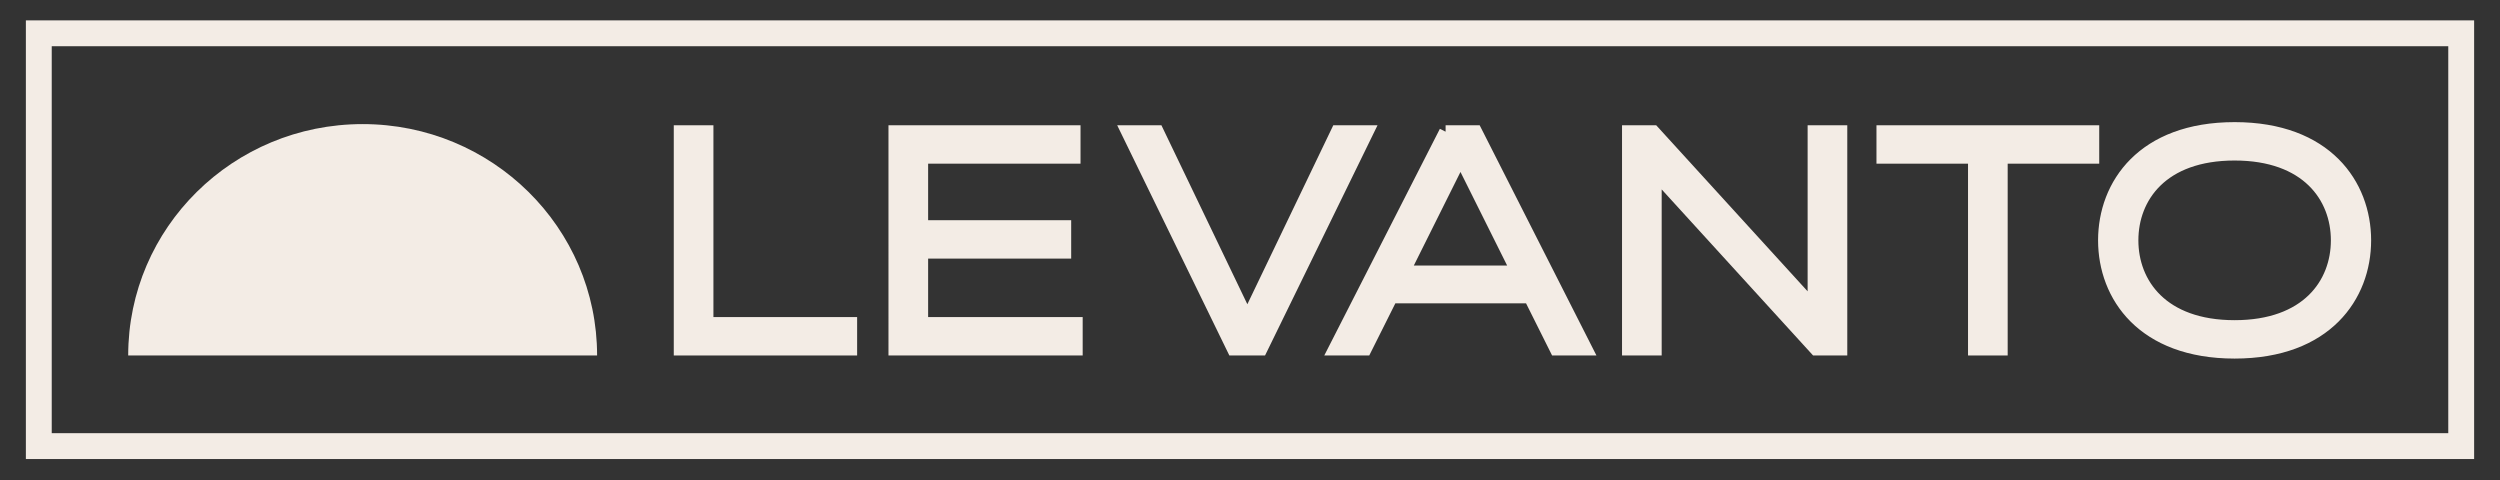
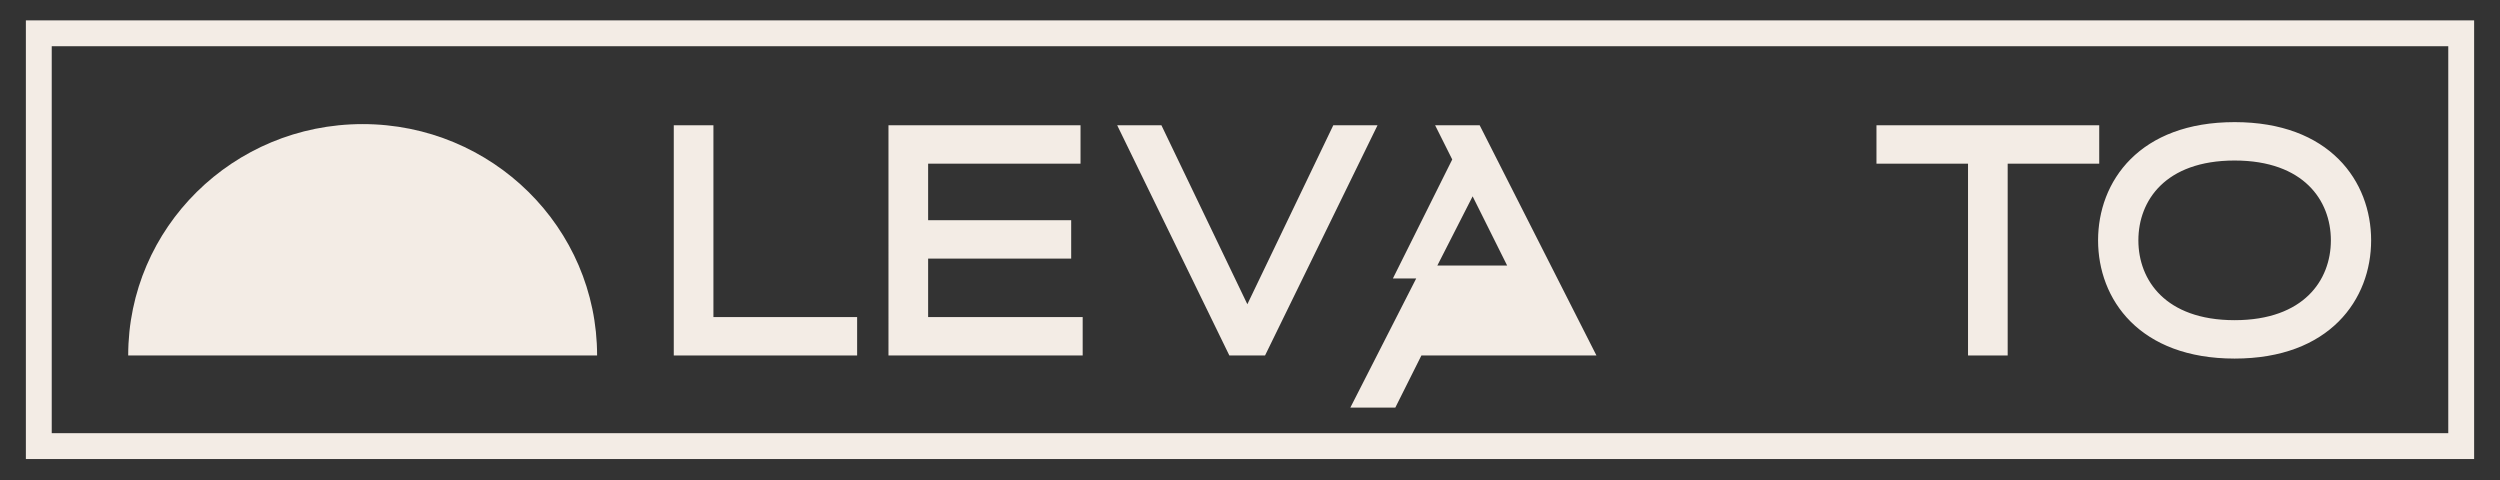
<svg xmlns="http://www.w3.org/2000/svg" viewBox="0 0 500 96" data-name="Layer 1" id="Layer_1">
  <rect x="0" y="0" width="500" height="96" fill="#333333" stroke="none" />
  <defs>
    <style>
      .cls-1, .cls-2 {
        fill: #f3ece5;
      }

      .cls-2 {
        stroke-width: 2.59px;
      }

      .cls-2, .cls-3 {
        stroke: #f3ece5;
        stroke-miterlimit: 10;
      }

      .cls-3 {
        fill: none;
        stroke-width: 5.17px;
      }
    </style>
  </defs>
  <path d="M25.64,71.09c0-25.56,20.99-46.27,46.89-46.27s46.89,20.72,46.89,46.27" class="cls-1" />
  <rect height="82.56" width="484.48" y="6.66" x="7.76" class="cls-3" />
  <g>
    <path d="M136.05,26.35h5.34v38.36h28.74v5.09h-34.08V26.35Z" class="cls-2" />
    <path d="M179,26.35h35.81v5.09h-30.48v13.9h28.61v5.09h-28.61v14.28h30.91v5.09h-36.25V26.35Z" class="cls-2" />
    <path d="M225.51,26.35h5.96l18,37.49,18-37.49h5.96l-21.23,43.45h-5.52l-21.17-43.45Z" class="cls-2" />
-     <path d="M289.12,26.35h6.02l22.04,43.45h-5.96l-5.21-10.43h-27.74l-5.22,10.43h-6.08l22.16-43.45ZM303.52,54.4l-11.36-22.78h-.13l-11.36,22.78h22.84Z" class="cls-2" />
-     <path d="M325.7,26.35h4.97l32.15,35.26V26.35h5.34v43.45h-4.97l-32.15-35.26v35.26h-5.34V26.35Z" class="cls-2" />
+     <path d="M289.12,26.35h6.02l22.04,43.45h-5.96h-27.74l-5.22,10.43h-6.08l22.16-43.45ZM303.52,54.4l-11.36-22.78h-.13l-11.36,22.78h22.84Z" class="cls-2" />
    <path d="M394.9,31.44h-18.31v-5.09h41.96v5.09h-18.31v38.36h-5.34V31.44Z" class="cls-2" />
    <path d="M420.91,48.07c0-11.11,7.7-22.35,26.01-22.35s26.01,11.24,26.01,22.35-7.7,22.35-26.01,22.35-26.01-11.24-26.01-22.35ZM446.92,65.33c14.53,0,20.55-8.57,20.55-17.26s-6.02-17.26-20.55-17.26-20.54,8.57-20.54,17.26,6.02,17.26,20.54,17.26Z" class="cls-2" />
  </g>
</svg>